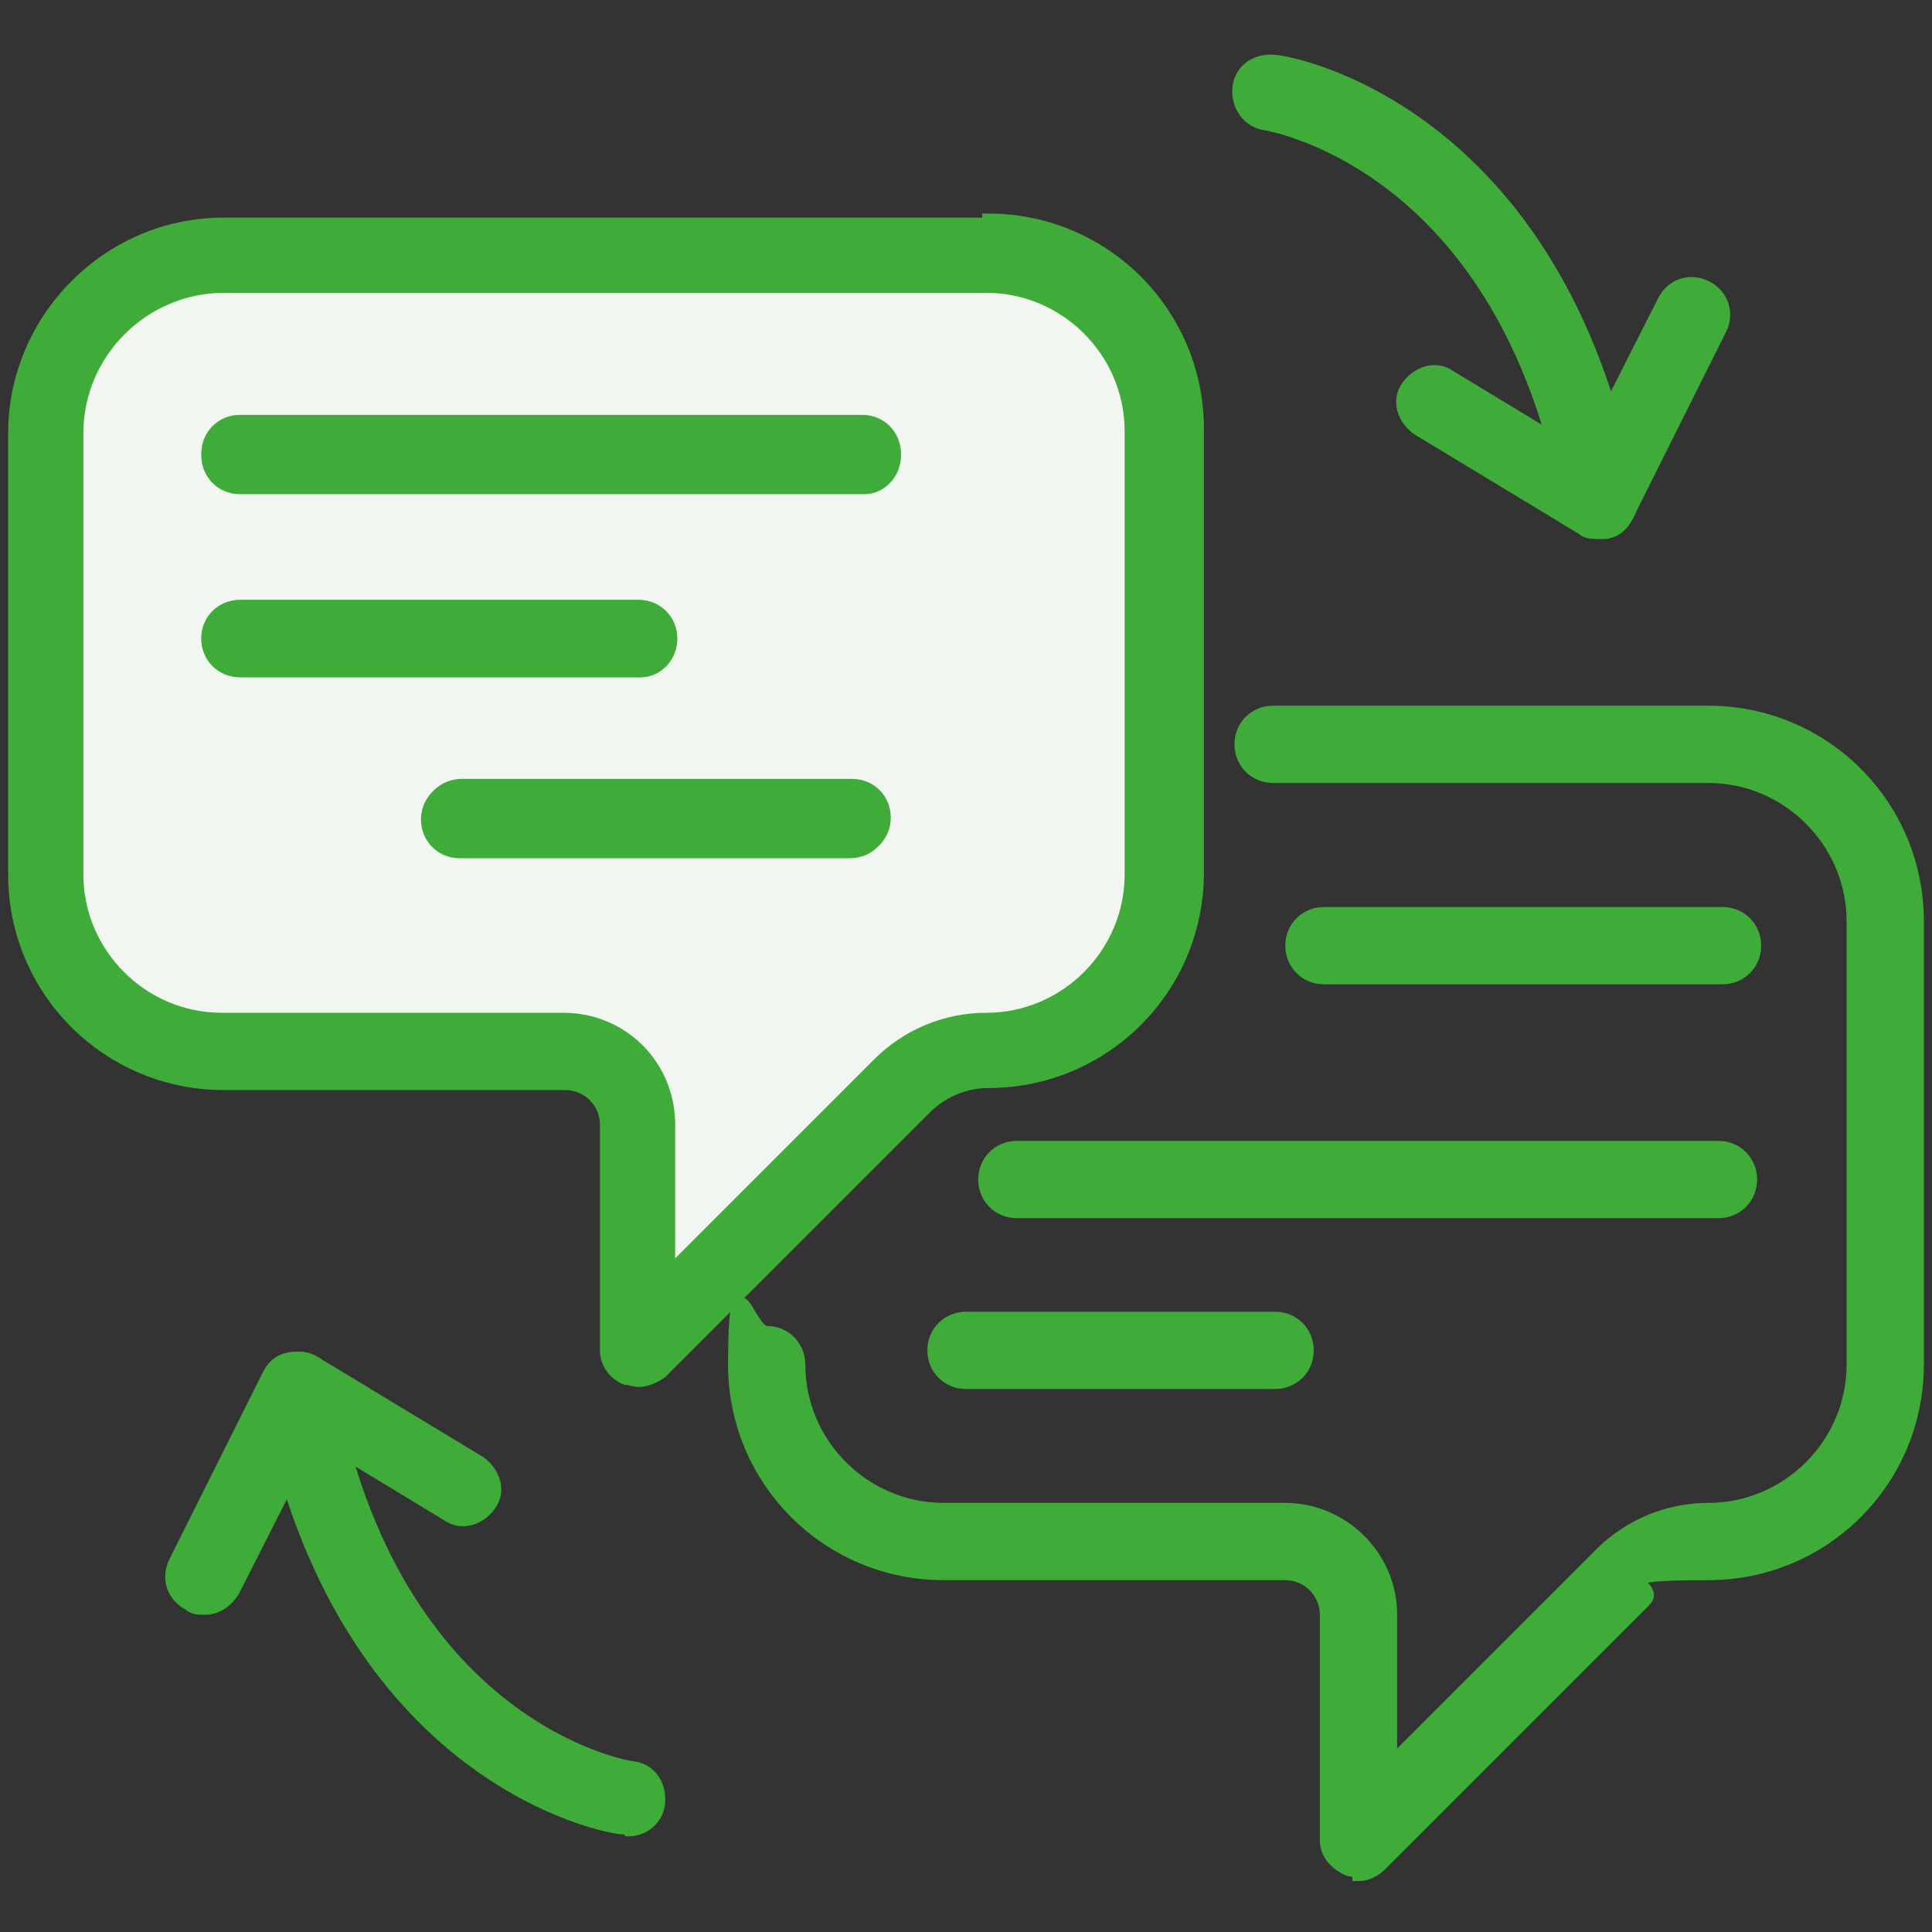
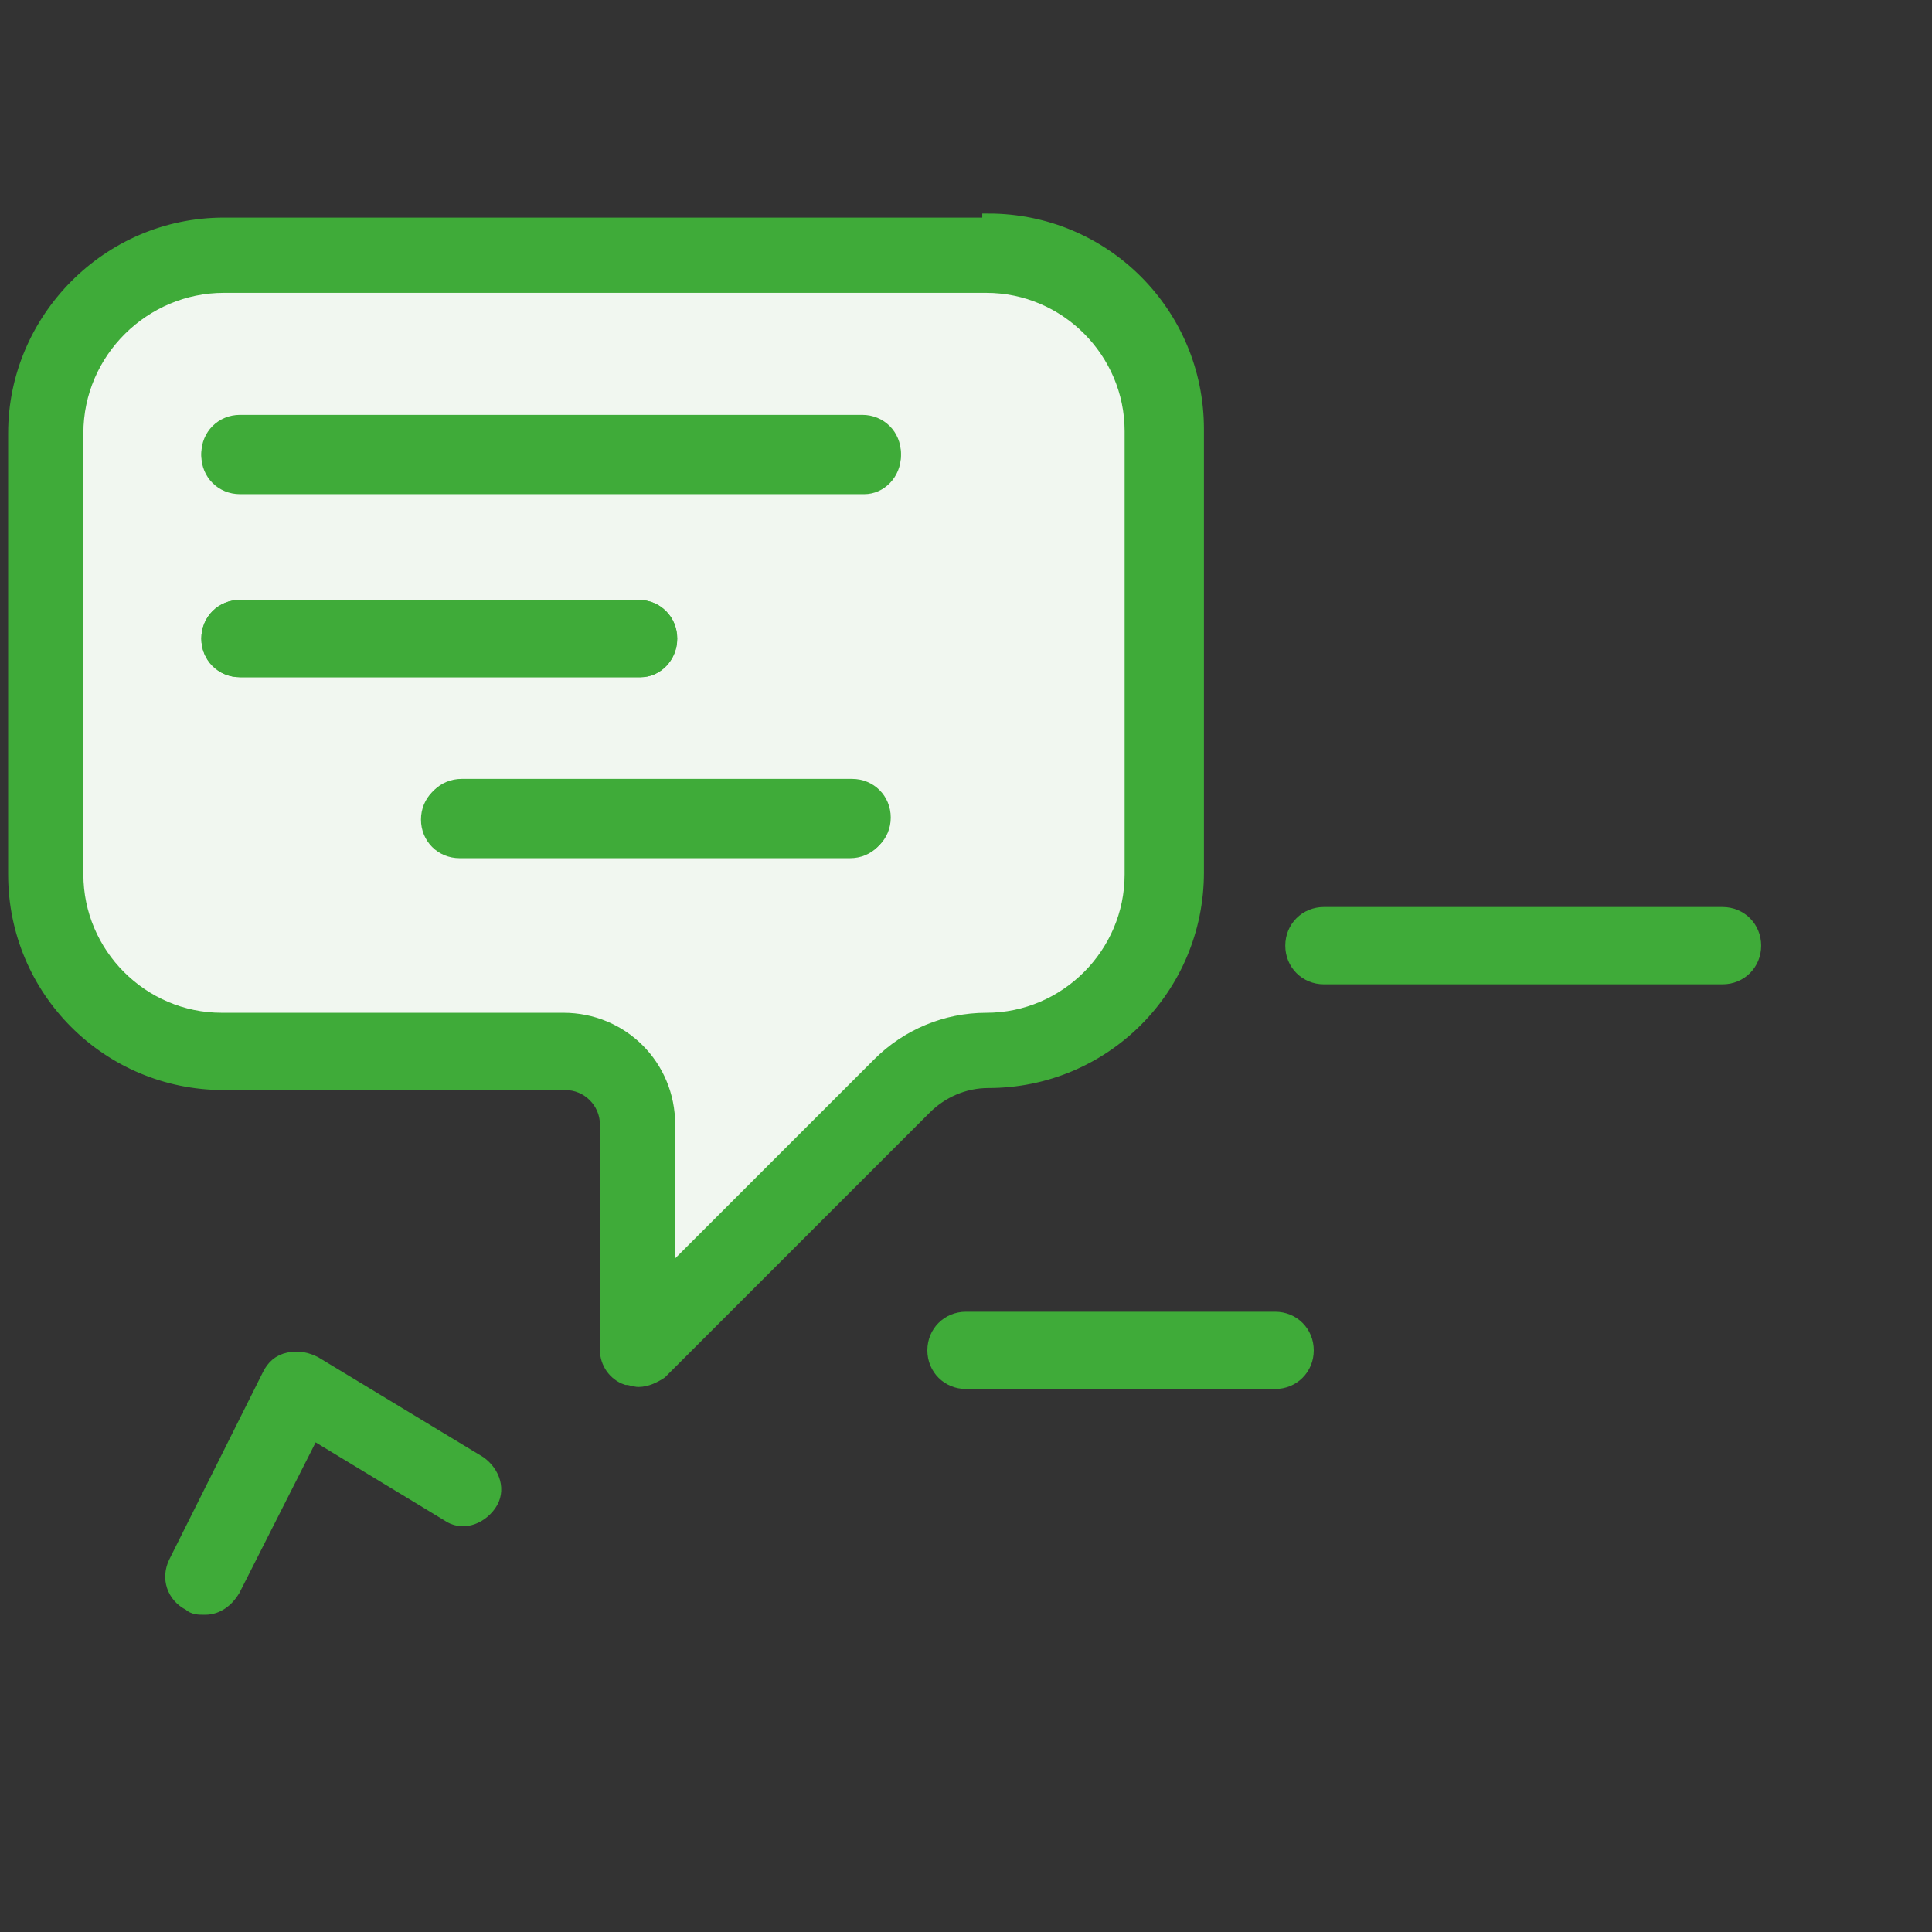
<svg xmlns="http://www.w3.org/2000/svg" version="1.1" viewBox="0 0 95 95">
  <rect x="0" y="0" width="95" height="95" fill="#333333" stroke="none" />
  <defs>
    <style>
      .cls-1 {
        fill: #f1f7f0;
      }

      .cls-1, .cls-2 {
        stroke: #3fab39;
        stroke-miterlimit: 10;
        stroke-width: .6px;
      }

      .cls-2 {
        fill: #3fab39;
      }
    </style>
  </defs>
  <g>
    <g id="Ebene_1">
      <g>
        <g>
          <path class="cls-2" d="M48.6,11H11C5.3,11,.7,15.7.7,21.3v21.7c0,5.7,4.6,10.3,10.3,10.3h16.8c1.1,0,2,.9,2,2v11.1c0,.6.4,1.2,1,1.4.2,0,.4.1.6.1.4,0,.8-.2,1.1-.4l13-13c.8-.8,1.9-1.3,3.1-1.3,5.7,0,10.3-4.6,10.3-10.3v-21.8c0-5.7-4.6-10.3-10.3-10.3ZM55.7,43c0,3.9-3.2,7.1-7.1,7.1s-3.9.8-5.3,2.2l-10.3,10.3v-7.3c0-2.9-2.3-5.2-5.2-5.2H10.9c-3.9,0-7.1-3.2-7.1-7.1v-21.7c0-3.9,3.2-7.2,7.2-7.2h0s37.6,0,37.6,0c3.9,0,7.1,3.2,7.1,7.1v21.8Z" />
          <path class="cls-1" d="M48.6,14.1H11c-3.9,0-7.2,3.2-7.2,7.2v21.7c0,3.9,3.2,7.1,7.1,7.1h16.8c2.9,0,5.2,2.3,5.2,5.2v7.3l10.3-10.3c1.4-1.4,3.3-2.2,5.3-2.2,3.9,0,7.1-3.2,7.1-7.1v-21.8c0-3.9-3.2-7.1-7.1-7.1ZM10.2,31.4c0-.9.7-1.6,1.6-1.6h19.6c.9,0,1.6.7,1.6,1.6s-.7,1.6-1.5,1.6H11.8c-.9,0-1.6-.7-1.6-1.6ZM41.9,41.8h-19.2c-.9,0-1.6-.7-1.6-1.6s.7-1.6,1.6-1.6h19.2c.9,0,1.6.7,1.6,1.6s-.7,1.6-1.6,1.6ZM42.4,23.9H11.8c-.9,0-1.6-.7-1.6-1.6s.7-1.6,1.6-1.6h30.6c.9,0,1.6.7,1.6,1.6,0,.9-.7,1.6-1.5,1.6Z" />
        </g>
-         <path class="cls-2" d="M66.8,92c-.2,0-.4,0-.6-.1-.6-.3-1-.8-1-1.4v-11.1c0-1.1-.9-2-2-2h-16.8c-5.7,0-10.3-4.6-10.3-10.3s.7-1.6,1.6-1.6,1.6.7,1.6,1.6c0,3.9,3.2,7.1,7.1,7.1h16.8c2.8,0,5.2,2.3,5.2,5.2v7.3l10.3-10.3c1.4-1.4,3.3-2.2,5.3-2.2,3.9,0,7.1-3.2,7.1-7.1v-21.8c0-3.9-3.2-7.1-7.1-7.1h-21.4c-.9,0-1.6-.7-1.6-1.6s.7-1.6,1.6-1.6h21.4c5.7,0,10.3,4.6,10.3,10.3v21.8c0,5.7-4.6,10.3-10.3,10.3s-2.3.5-3.1,1.3l-13,13c-.3.3-.7.5-1.1.5Z" />
-         <path class="cls-2" d="M30.8,89.9c0,0-.2,0-.2,0-.6,0-13.9-2.3-17.5-21.3-.2-.8.4-1.7,1.3-1.8.8-.2,1.7.4,1.8,1.3,3.1,16.9,14.7,18.8,14.9,18.8.9.1,1.4.9,1.3,1.8-.1.8-.8,1.3-1.5,1.3Z" />
        <path class="cls-2" d="M10,79.1c-.2,0-.5,0-.7-.2-.8-.4-1.1-1.3-.7-2.1l4.6-9.2c.2-.4.5-.7,1-.8s.9,0,1.3.2l8.1,4.9c.7.5,1,1.4.5,2.1s-1.4,1-2.1.5l-6.6-4-3.9,7.7c-.3.5-.8.9-1.4.9Z" />
-         <path class="cls-2" d="M78.6,26.2c-.7,0-1.4-.5-1.5-1.3-3.1-16.7-14.4-18.7-14.9-18.8-.8-.1-1.4-.9-1.3-1.8s.9-1.4,1.8-1.3c.6,0,13.9,2.3,17.5,21.3.2.8-.4,1.7-1.3,1.8,0,0-.2,0-.3,0Z" />
-         <path class="cls-2" d="M78.6,26.2c-.3,0-.6,0-.8-.2l-8.1-4.9c-.7-.5-1-1.4-.5-2.1s1.4-1,2.1-.5l6.6,4,3.9-7.7c.4-.8,1.3-1.1,2.1-.7s1.1,1.3.7,2.1l-4.6,9.2c-.2.4-.5.7-1,.8-.2,0-.3,0-.5,0Z" />
        <path class="cls-2" d="M44,22.4c0,.9-.7,1.6-1.5,1.6H11.8c-.9,0-1.6-.7-1.6-1.6s.7-1.6,1.6-1.6h30.6c.9,0,1.6.7,1.6,1.6Z" />
        <path class="cls-2" d="M33,31.4c0,.9-.7,1.6-1.5,1.6H11.8c-.9,0-1.6-.7-1.6-1.6s.7-1.6,1.6-1.6h19.6c.9,0,1.6.7,1.6,1.6Z" />
        <path class="cls-2" d="M84.7,48.1h-19.6c-.9,0-1.6-.7-1.6-1.6s.7-1.6,1.6-1.6h19.6c.9,0,1.6.7,1.6,1.6s-.7,1.6-1.6,1.6Z" />
-         <path class="cls-2" d="M84.5,59.6h-34.5c-.9,0-1.6-.7-1.6-1.6s.7-1.6,1.6-1.6h34.5c.9,0,1.6.7,1.6,1.6s-.7,1.6-1.6,1.6Z" />
        <path class="cls-2" d="M43.4,40.3c0,.9-.7,1.6-1.6,1.6h-19.2c-.9,0-1.6-.7-1.6-1.6s.7-1.6,1.6-1.6h19.2c.9,0,1.6.7,1.6,1.6Z" />
        <path class="cls-2" d="M62.7,68h-15.2c-.9,0-1.6-.7-1.6-1.6s.7-1.6,1.6-1.6h15.2c.9,0,1.6.7,1.6,1.6s-.7,1.6-1.6,1.6Z" />
      </g>
    </g>
  </g>
</svg>